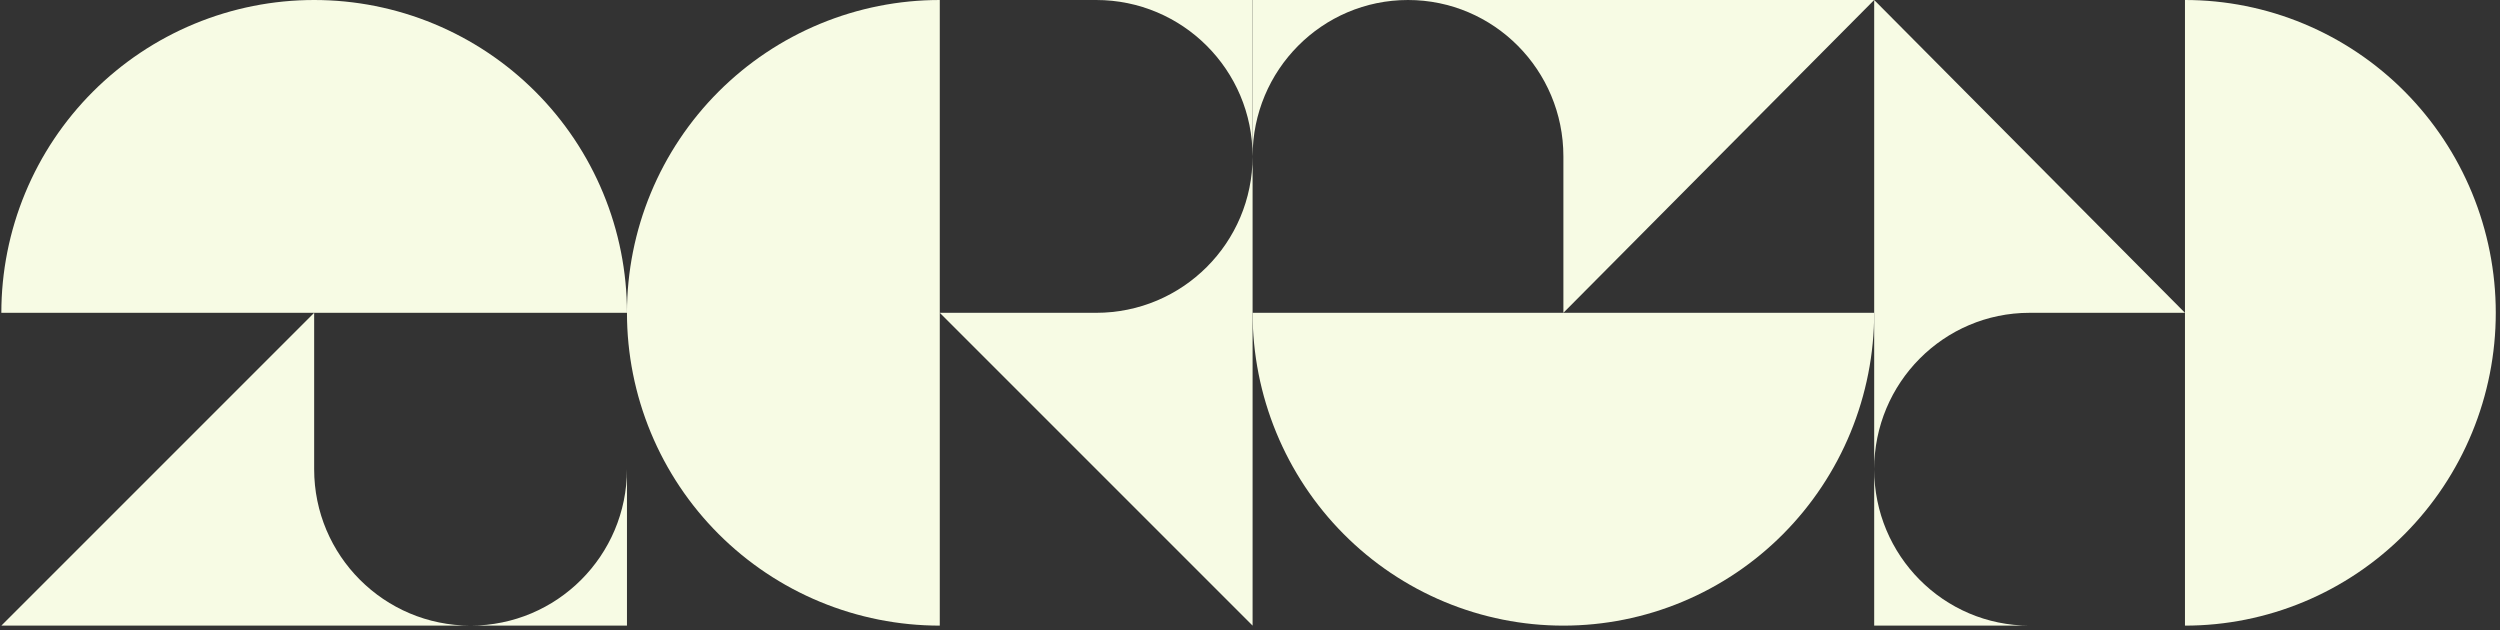
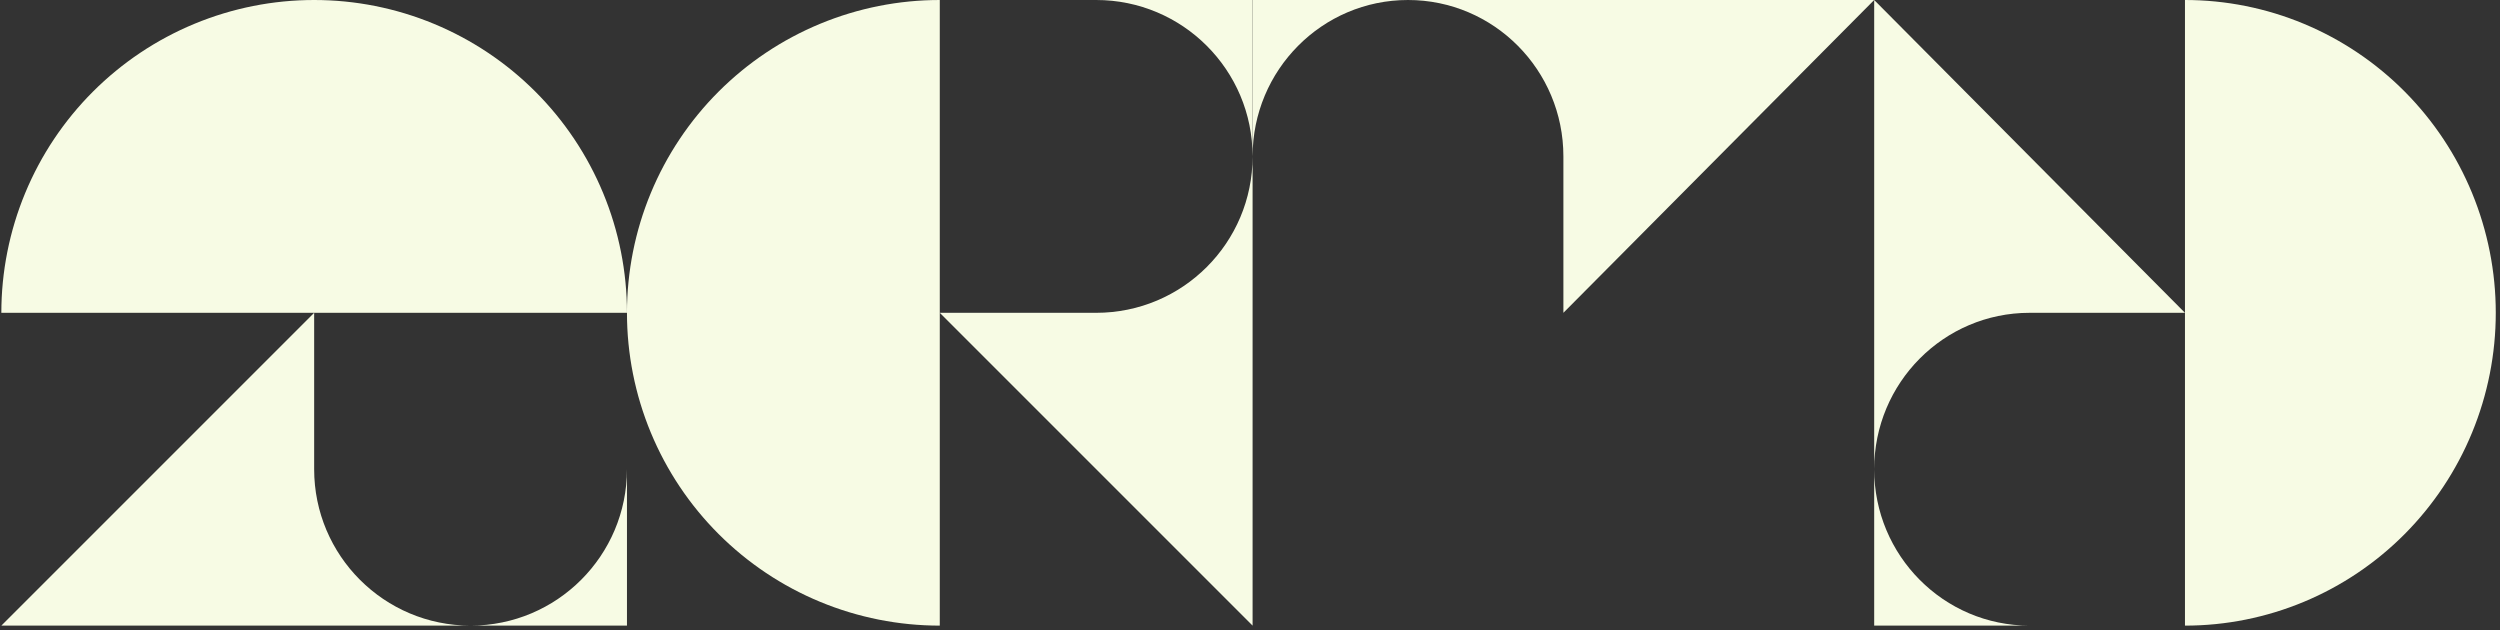
<svg xmlns="http://www.w3.org/2000/svg" width="361" height="91" viewBox="0 0 361 91" fill="none">
  <rect x="0" y="0" width="361" height="91" fill="#333333" stroke="none" />
  <path d="M0.194 45.17C0.194 39.238 1.363 33.364 3.633 27.884C5.903 22.404 9.23 17.424 13.424 13.23C17.619 9.036 22.598 5.708 28.078 3.438C33.559 1.168 39.432 6.18262e-06 45.364 5.92333e-06C51.296 5.66404e-06 57.17 1.168 62.65 3.438C68.13 5.708 73.11 9.036 77.304 13.23C81.499 17.424 84.826 22.404 87.096 27.884C89.366 33.364 90.534 39.238 90.534 45.17L45.364 45.17L0.194 45.17Z" fill="#F7FBE4" />
  <path d="M90.534 45.17L0.194 45.17L45.364 45.17L0.194 90.34L67.949 90.34L90.534 90.34L90.534 67.755C90.534 80.228 80.422 90.34 67.949 90.34C55.476 90.34 45.364 80.228 45.364 67.755L45.364 45.17L90.534 45.17Z" fill="#F7FBE4" />
  <path d="M315.51 0C321.404 0 327.239 1.169 332.684 3.439C338.129 5.709 343.077 9.036 347.244 13.23C351.411 17.425 354.717 22.404 356.972 27.885C359.228 33.365 360.389 39.239 360.389 45.17C360.389 51.102 359.228 56.976 356.972 62.456C354.717 67.936 351.411 72.916 347.244 77.111C343.077 81.305 338.129 84.632 332.684 86.902C327.239 89.172 321.404 90.341 315.51 90.341L315.51 45.17L315.51 0Z" fill="#F7FBE4" />
  <path d="M315.51 90.341L315.51 0L315.51 45.17L270.632 0L270.632 67.755L270.632 90.341L293.071 90.341C280.678 90.341 270.632 80.229 270.632 67.755C270.632 55.282 280.678 45.17 293.071 45.17L315.51 45.17L315.51 90.341Z" fill="#F7FBE4" />
-   <path d="M270.632 45.17C270.632 51.102 269.471 56.976 267.216 62.456C264.961 67.936 261.655 72.916 257.488 77.111C253.32 81.305 248.373 84.632 242.928 86.902C237.483 89.172 231.647 90.341 225.754 90.341C219.86 90.341 214.024 89.172 208.579 86.902C203.134 84.632 198.187 81.305 194.02 77.111C189.852 72.916 186.547 67.936 184.291 62.456C182.036 56.976 180.875 51.102 180.875 45.17L225.754 45.17L270.632 45.17Z" fill="#F7FBE4" />
  <path d="M180.875 45.17L270.632 45.17L225.754 45.17L270.632 0L203.314 0L180.875 0L180.875 22.585C180.875 10.112 190.921 0 203.314 0C215.707 0 225.754 10.112 225.754 22.585L225.754 45.17L180.875 45.17Z" fill="#F7FBE4" />
  <path d="M135.704 90.34C129.772 90.34 123.899 89.172 118.418 86.902C112.938 84.632 107.959 81.304 103.764 77.11C99.57 72.916 96.243 67.936 93.972 62.456C91.703 56.975 90.534 51.102 90.534 45.17C90.534 39.238 91.703 33.364 93.972 27.884C96.243 22.404 99.57 17.424 103.764 13.23C107.959 9.036 112.938 5.708 118.418 3.438C123.899 1.168 129.772 -7.77863e-07 135.704 0L135.704 45.17V90.34Z" fill="#F7FBE4" />
  <path d="M135.704 0L135.704 90.34V45.17L180.874 90.34V22.585V0H158.289C170.763 0 180.874 10.112 180.874 22.585C180.874 35.058 170.763 45.17 158.289 45.17H135.704L135.704 0Z" fill="#F7FBE4" />
</svg>